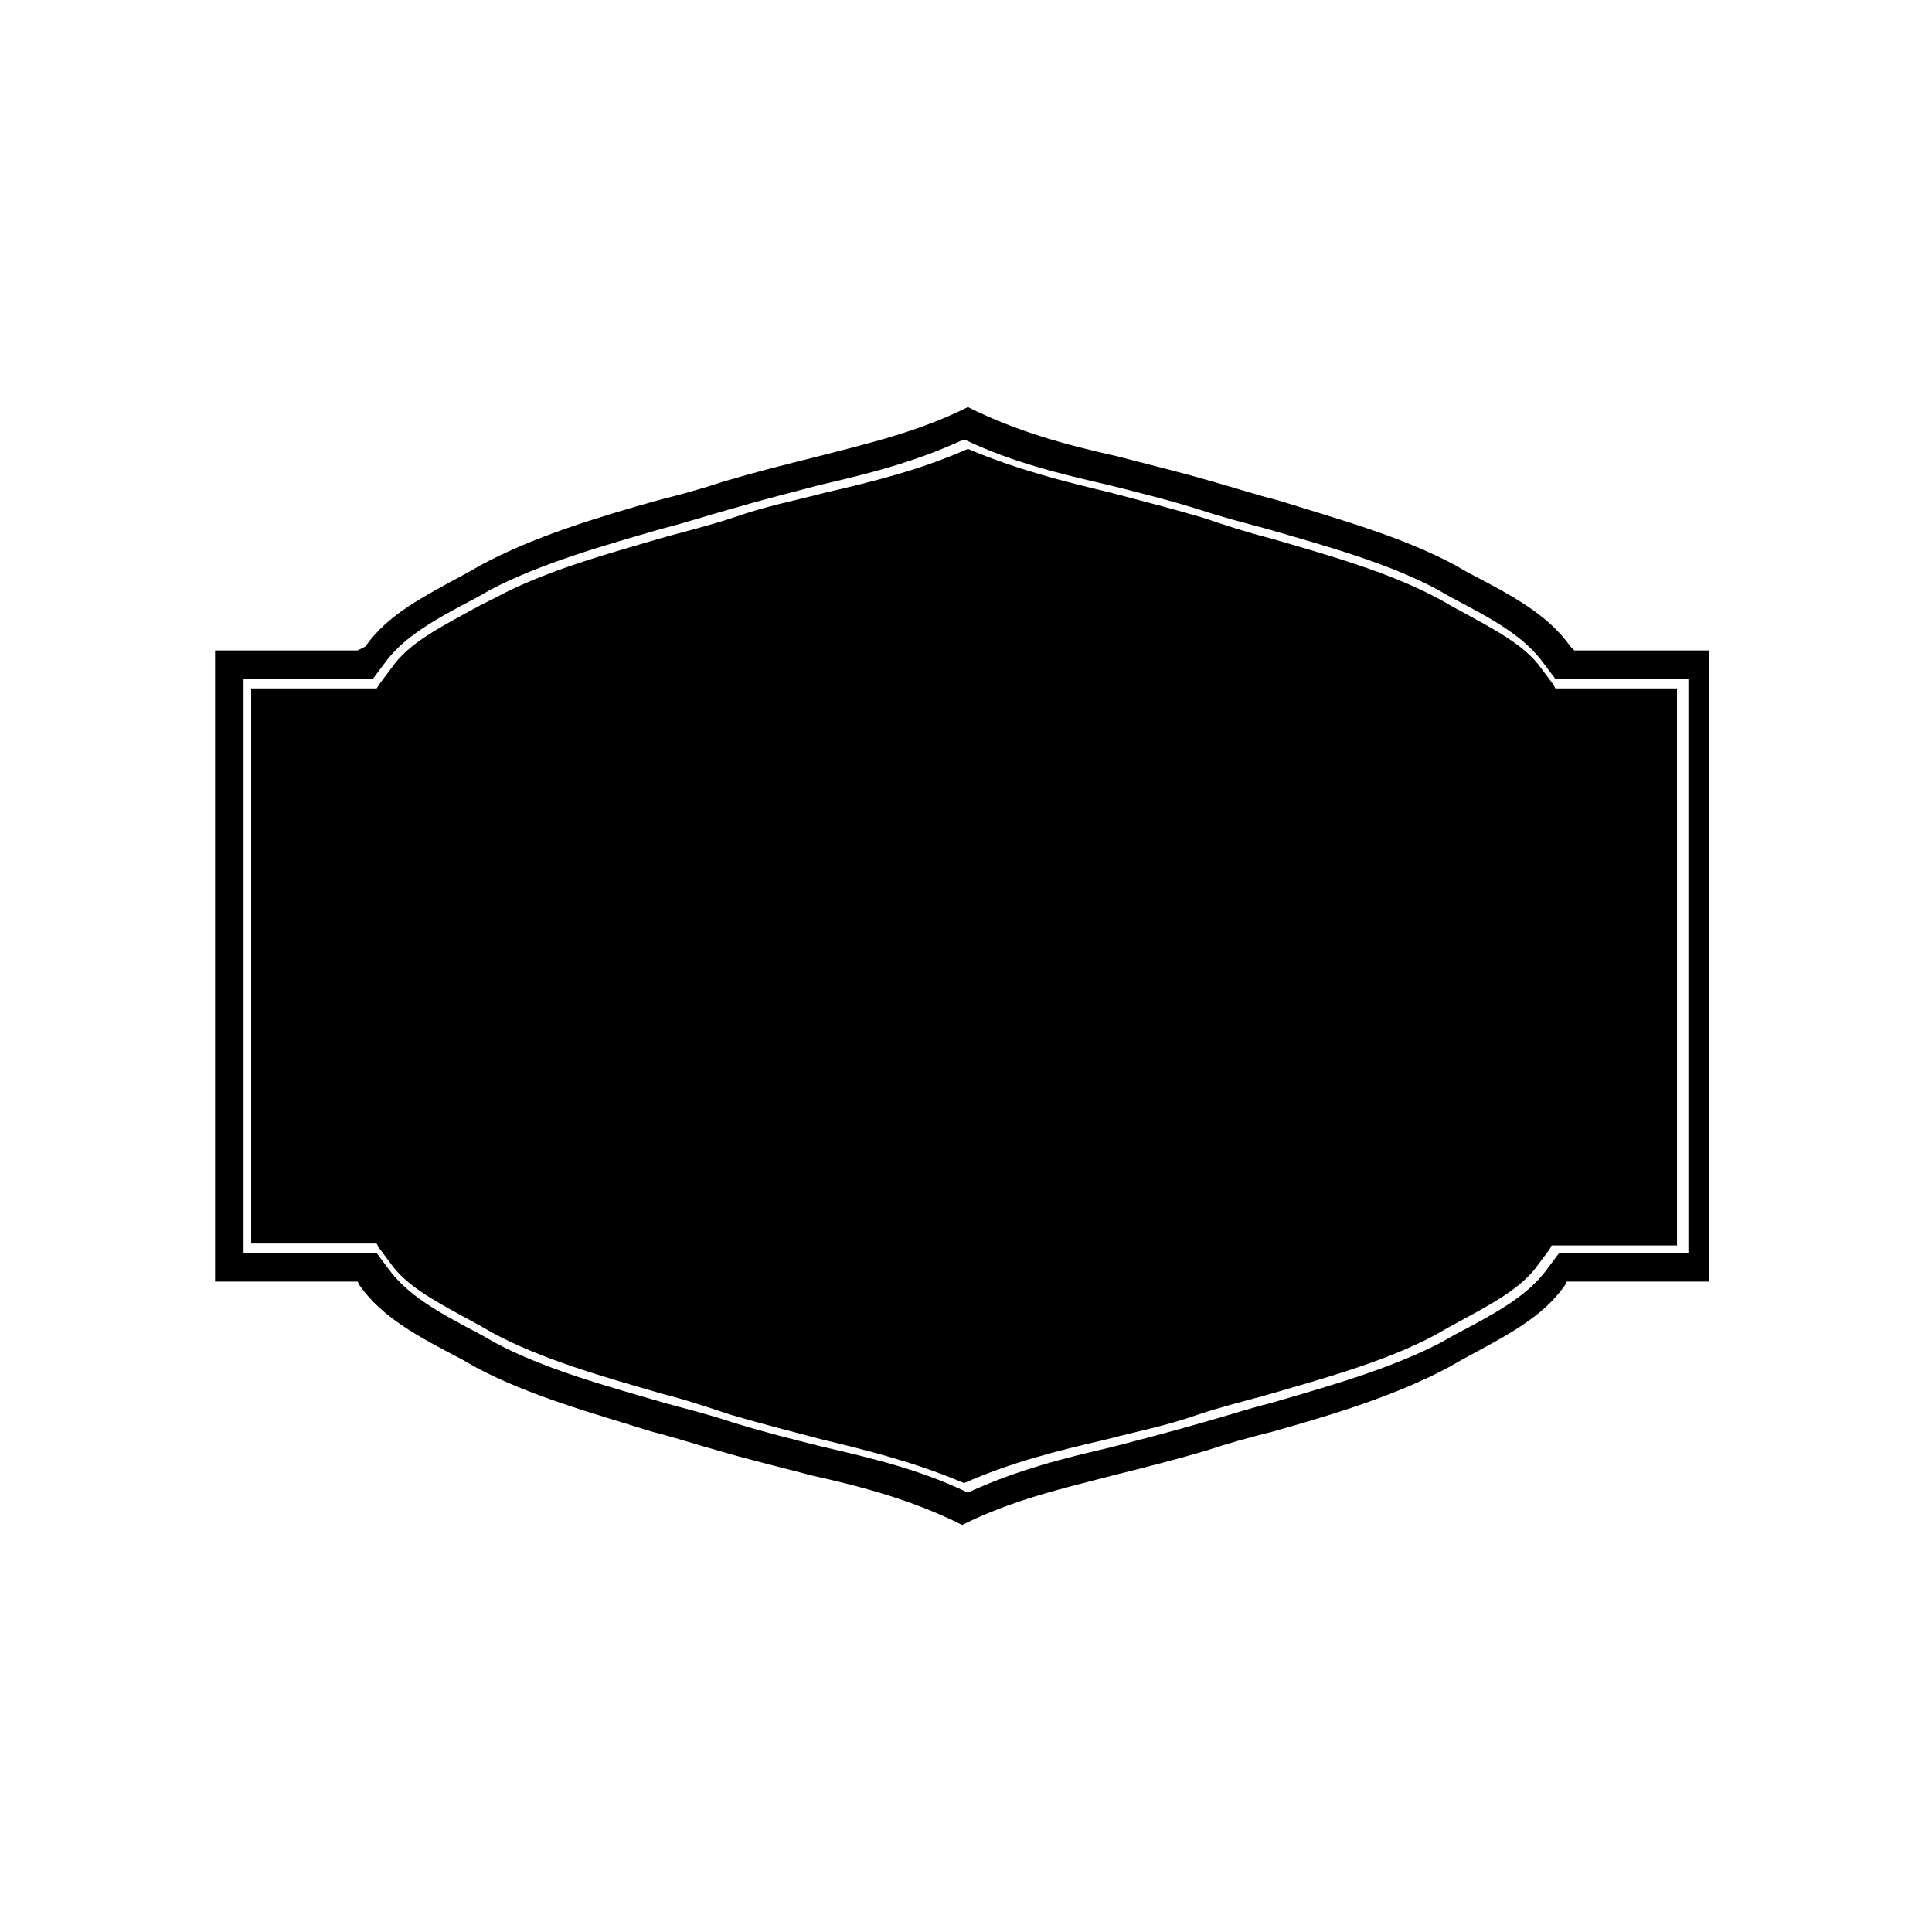
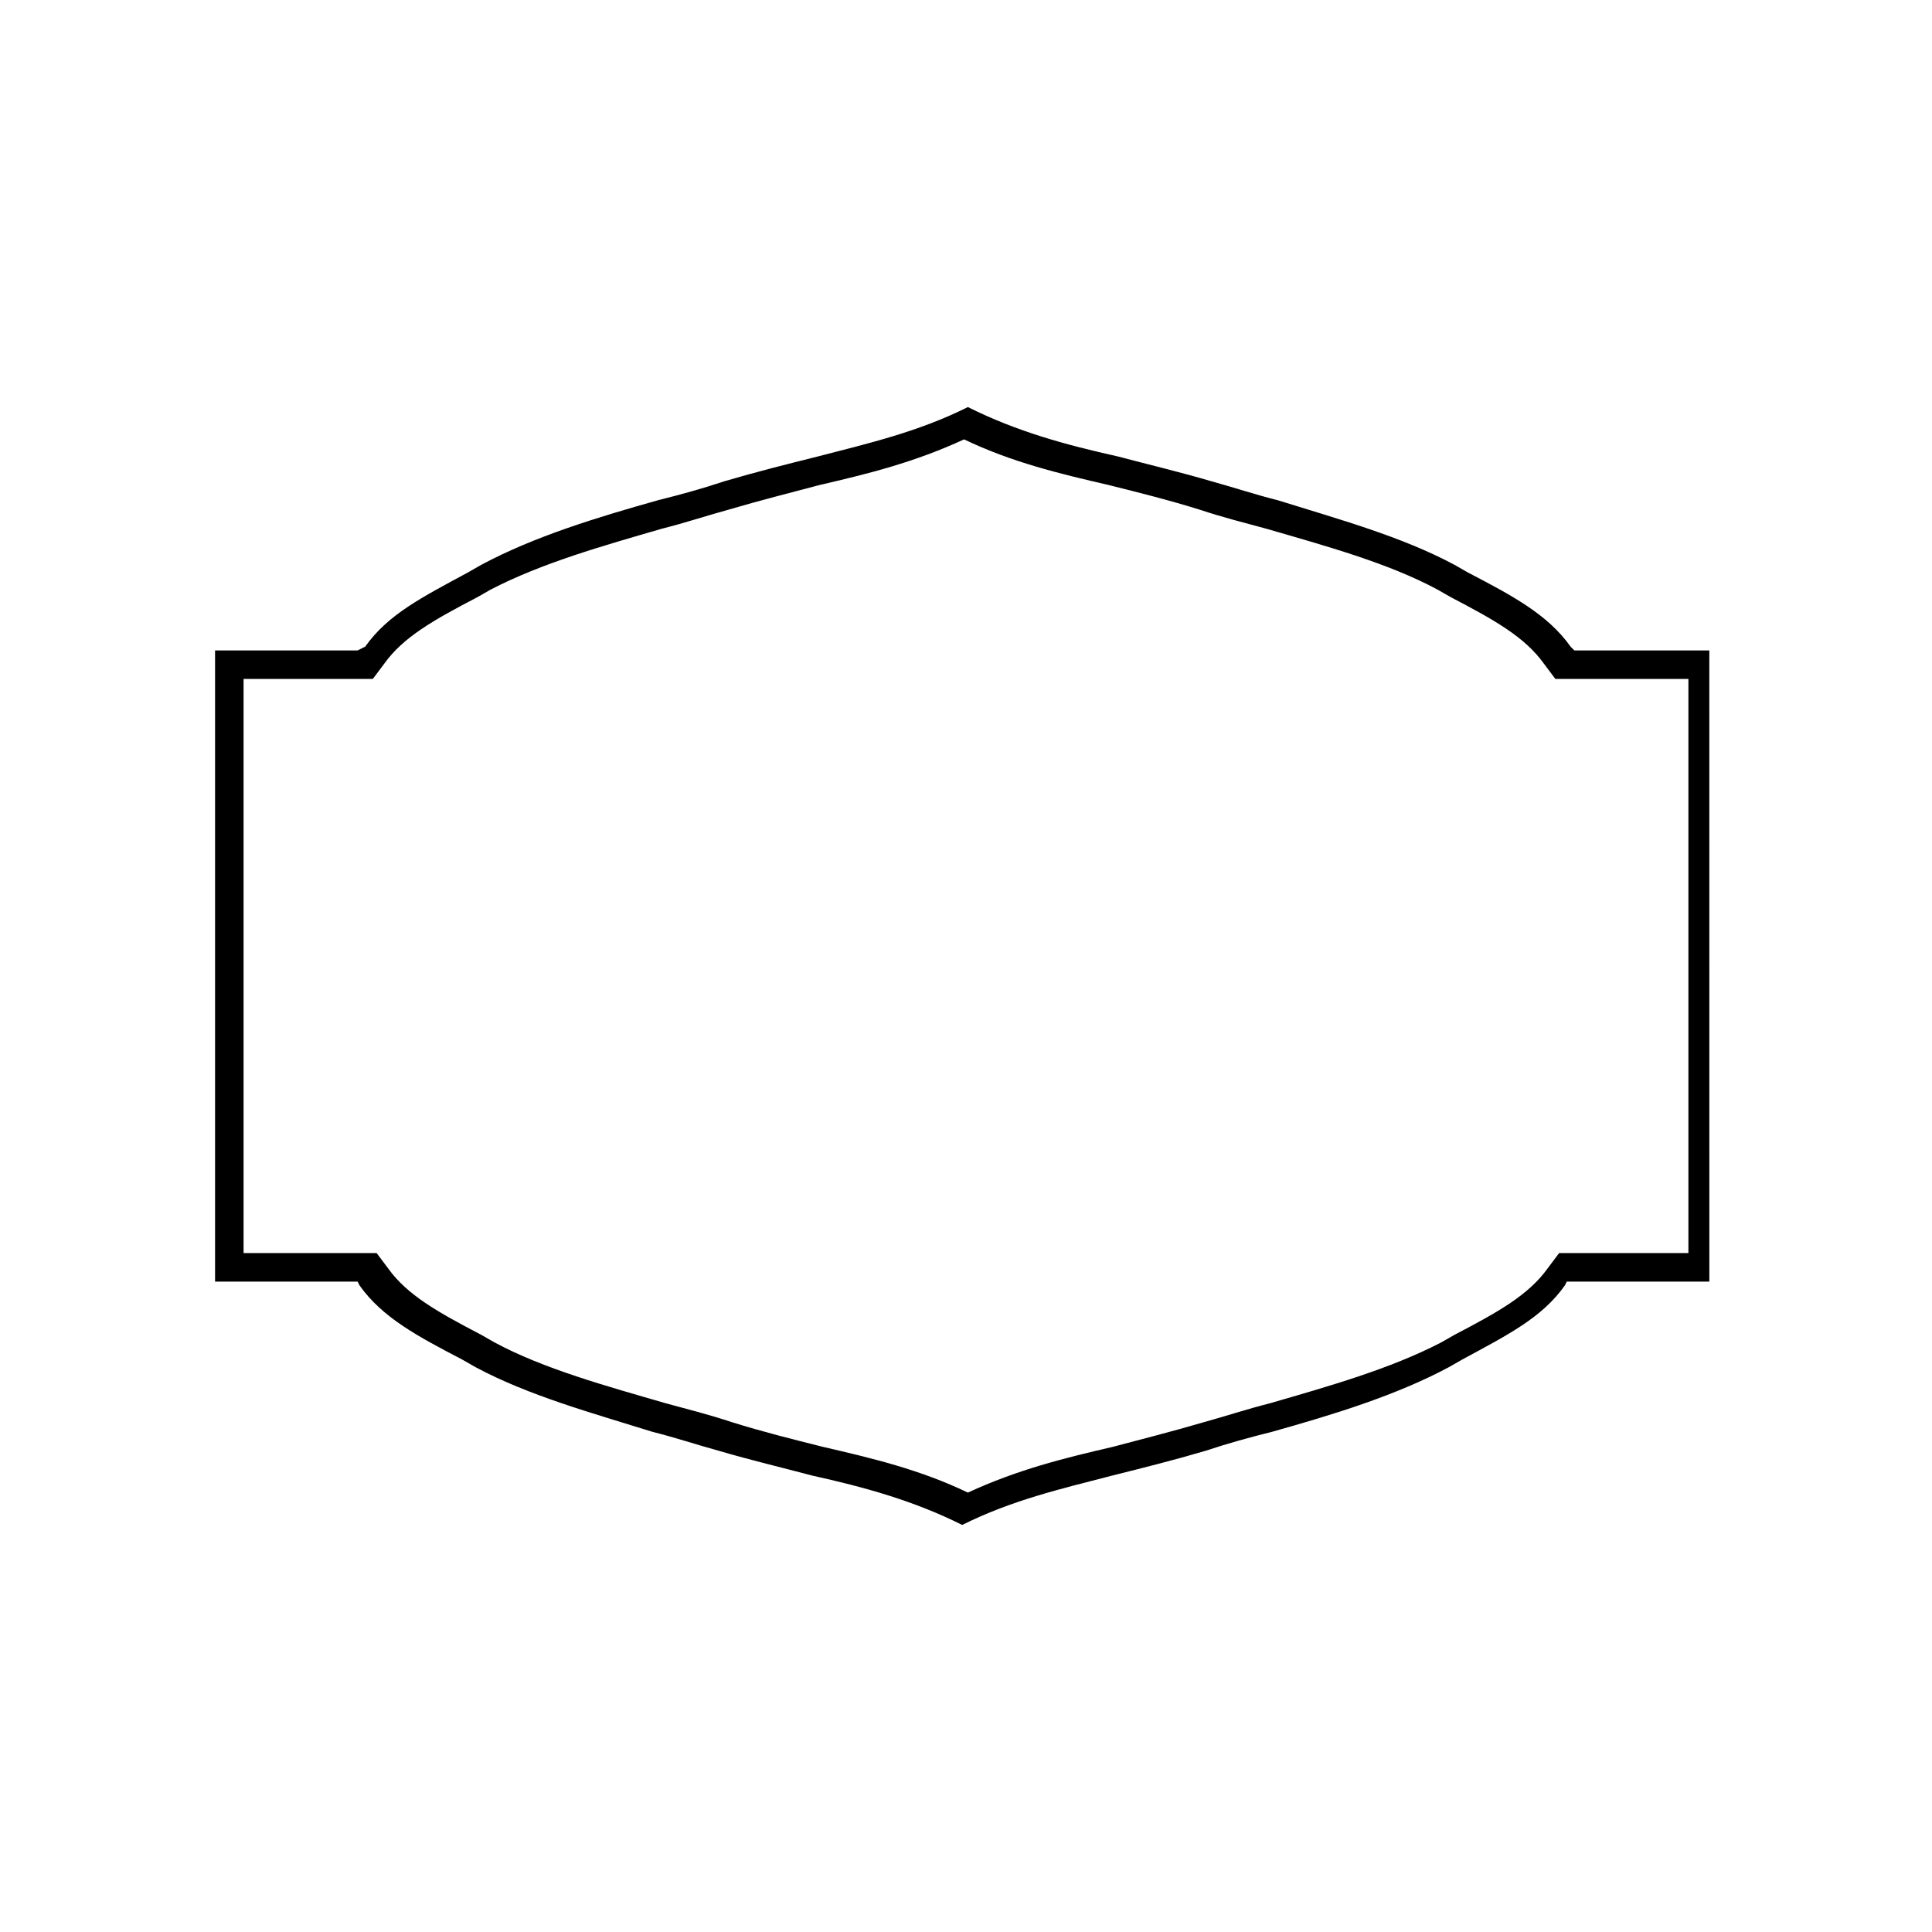
<svg xmlns="http://www.w3.org/2000/svg" fill="#000000" width="800px" height="800px" version="1.1" viewBox="144 144 512 512">
  <g>
-     <path d="m556.18 326.44-0.504-1.008-3.023-4.031c-4.535-6.551-12.594-10.578-23.68-16.625l-3.527-2.016c-13.098-7.055-29.223-11.586-44.84-16.121-6.047-1.512-12.09-3.527-18.137-5.543-8.566-2.519-16.625-4.535-24.184-6.551-12.594-3.023-24.688-6.047-37.785-11.586-12.594 5.543-24.688 8.566-37.785 11.586-7.559 2.016-15.617 3.527-24.184 6.551-6.047 2.016-12.09 3.527-17.633 5.039-15.617 4.535-32.242 9.07-45.344 16.121l-4.027 2.016c-11.082 6.047-19.145 10.078-23.68 16.625l-3.023 4.031-1.008 1.512h-33.25v147.11h33.25l0.504 1.008 3.023 4.031c4.535 6.551 12.594 10.578 23.68 16.625l3.527 2.016c13.098 7.055 29.223 11.586 44.84 16.121 6.047 1.512 12.09 3.527 18.137 5.543 8.566 2.519 16.625 4.535 24.184 6.551 12.594 3.023 24.688 6.047 37.785 11.586 12.594-5.543 24.688-8.566 37.785-11.586 7.559-2.016 15.617-3.527 24.184-6.551 6.047-2.016 12.09-3.527 17.633-5.039 15.617-4.535 32.242-9.07 45.344-16.121l3.527-2.016c11.082-6.047 19.145-10.078 23.68-16.625l3.023-4.031 0.504-1.008h33.25l-0.004-147.62z" />
    <path d="m560.21 315.36c-6.047-8.566-15.617-13.602-27.207-19.648l-3.527-2.016c-14.105-7.559-30.73-12.09-46.855-17.129-6.047-1.512-12.09-3.527-17.633-5.039-8.566-2.519-17.129-4.535-24.688-6.551-13.602-3.023-26.703-6.551-39.801-13.098-13.098 6.551-26.199 9.574-39.801 13.098-8.062 2.016-16.121 4.031-24.688 6.551-6.047 2.016-11.586 3.527-17.633 5.039-16.121 4.535-32.746 9.574-46.855 17.129l-3.527 2.016c-12.09 6.551-21.16 11.082-27.207 19.648l-2.008 1.008h-37.785v167.27h37.785l0.504 1.008c6.047 8.566 15.617 13.602 27.207 19.648l3.527 2.016c14.105 7.559 30.73 12.09 46.855 17.129 6.047 1.512 12.09 3.527 17.633 5.039 8.566 2.519 17.129 4.535 24.688 6.551 13.602 3.023 26.703 6.551 39.801 13.098 13.098-6.551 26.199-9.574 39.801-13.098 8.062-2.016 16.121-4.031 24.688-6.551 6.047-2.016 11.586-3.527 17.633-5.039 16.121-4.535 32.746-9.574 46.855-17.129l3.527-2.016c12.09-6.551 21.16-11.082 27.207-19.648l0.504-1.008h37.785l-0.008-167.27h-35.77zm31.234 160.71h-34.258l-3.023 4.031c-5.039 7.055-13.098 11.586-24.688 17.633l-3.527 2.016c-13.602 7.055-29.727 11.586-45.344 16.121-6.047 1.512-12.09 3.527-17.633 5.039-8.566 2.519-16.625 4.535-24.184 6.551-13.098 3.023-25.191 6.047-38.289 12.09-12.594-6.047-25.191-9.07-38.289-12.09-8.062-2.016-16.121-4.031-24.184-6.551-6.047-2.016-12.09-3.527-17.633-5.039-15.617-4.535-32.242-9.07-45.344-16.121l-3.527-2.016c-11.586-6.047-19.648-10.578-24.688-17.633l-3.023-4.031h-35.262v-152.15h34.258l3.023-4.031c5.039-7.055 13.098-11.586 24.688-17.633l3.527-2.016c13.602-7.055 29.727-11.586 45.344-16.121 6.047-1.512 12.09-3.527 17.633-5.039 8.566-2.519 16.625-4.535 24.184-6.551 13.098-3.023 25.191-6.047 38.289-12.09 12.594 6.047 25.191 9.07 38.289 12.09 8.062 2.016 16.121 4.031 24.184 6.551 6.047 2.016 12.09 3.527 17.633 5.039 15.617 4.535 32.242 9.07 45.344 16.121l3.527 2.016c11.586 6.047 19.648 10.578 24.688 17.633l3.023 4.031h35.262z" />
  </g>
</svg>